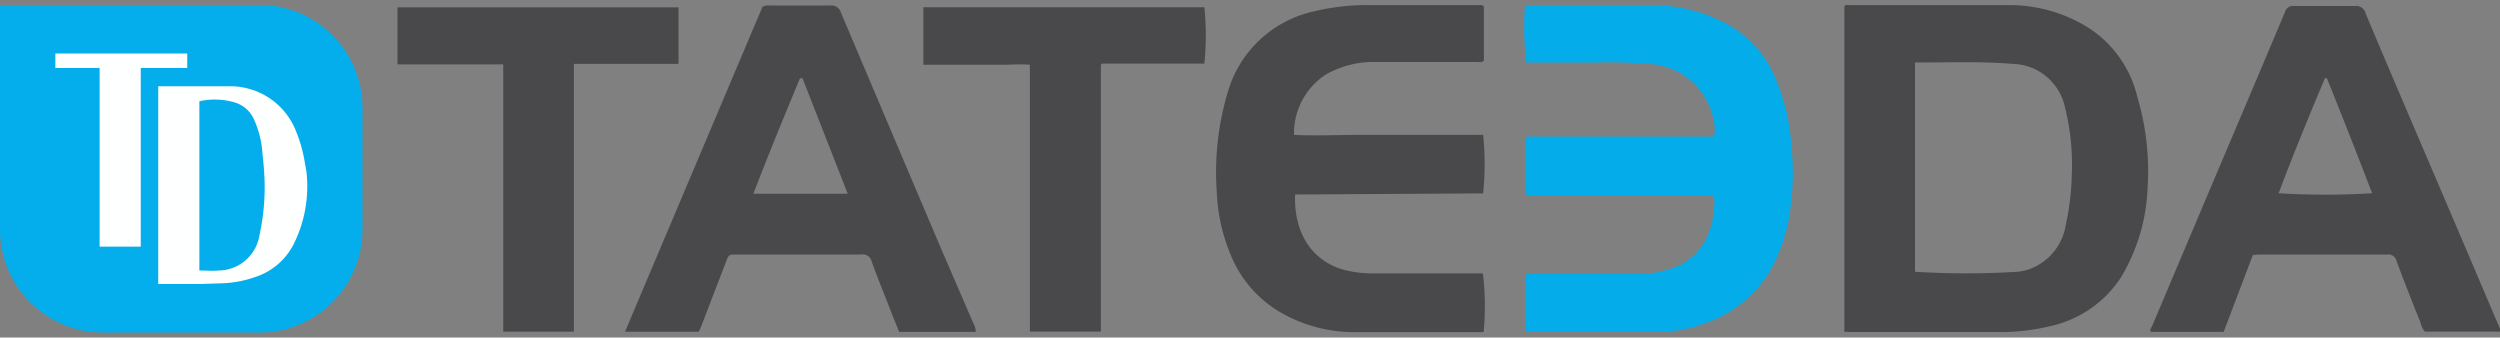
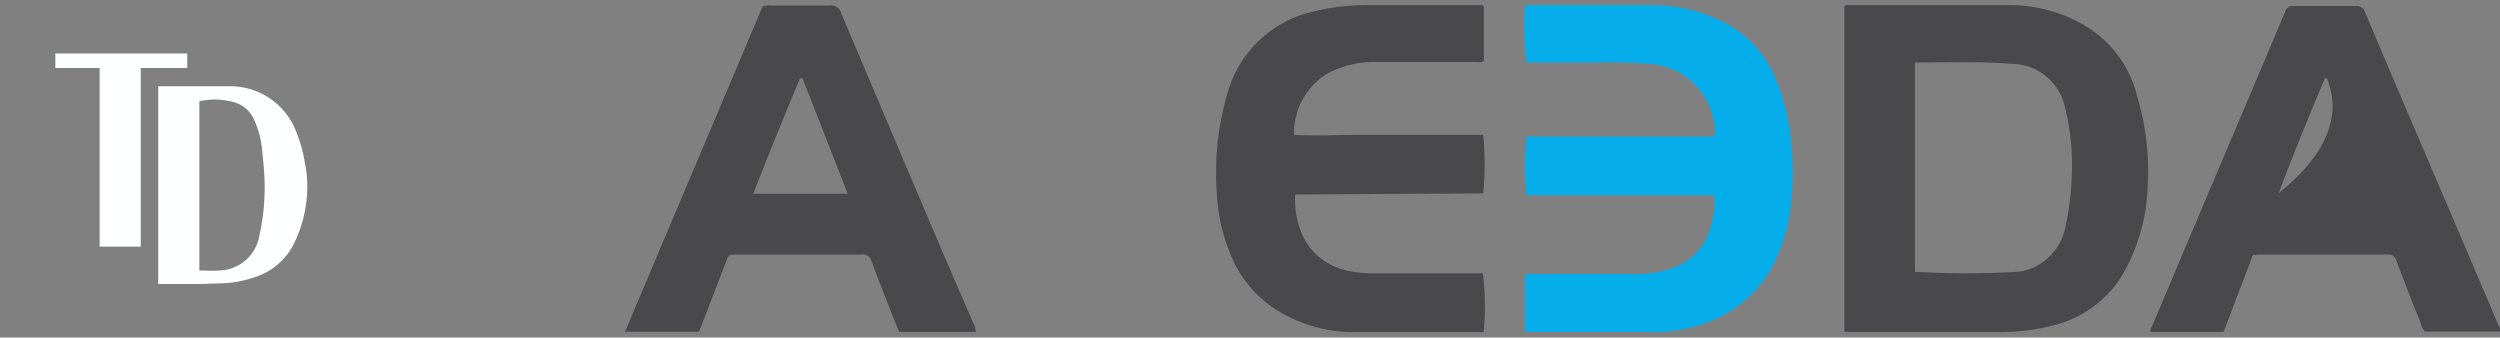
<svg xmlns="http://www.w3.org/2000/svg" id="Layer_1" data-name="Layer 1" viewBox="0 0 200 27">
  <rect x="0" y="0" width="200" height="27" fill="#808080" stroke="none" />
  <defs>
    <style>.cls-1{fill:#49484a;}.cls-2{fill:#05acea;}.cls-3{fill:#04aeec;}.cls-4{fill:#feffff;}</style>
  </defs>
  <path class="cls-1" d="M147.55,26.54V.49c.13-.14.3-.08.45-.08h12.64a11.86,11.86,0,0,1,6.72,2A9.11,9.11,0,0,1,171,7.81a20.62,20.62,0,0,1,.81,7.15,15,15,0,0,1-2.14,7.24,9.06,9.06,0,0,1-5.6,3.88,16.67,16.67,0,0,1-3.79.48c-4.1,0-8.2,0-12.3,0ZM153.2,5V21.74a66.12,66.12,0,0,0,8.21,0,3.85,3.85,0,0,0,1.47-.44A4.49,4.49,0,0,0,165.26,18a20.69,20.69,0,0,0,.48-3.92,19,19,0,0,0-.56-5.57A4.38,4.38,0,0,0,161,5.11C158.5,4.9,156,5,153.52,5A3,3,0,0,0,153.2,5Z" />
  <path class="cls-1" d="M103.61,15.56c-.12,3,1.29,5.42,4.16,6.09a9.55,9.55,0,0,0,2.2.22h8.66a21.5,21.5,0,0,1,.06,4.7H108.47a11.75,11.75,0,0,1-5.85-1.48,9.39,9.39,0,0,1-4-4.32,14.63,14.63,0,0,1-1.28-5.44,22.29,22.29,0,0,1,.92-8.08A9.21,9.21,0,0,1,105.08.92a17.84,17.84,0,0,1,4.6-.51c2.87,0,5.74,0,8.61,0a.52.52,0,0,1,.42.09V4.85c-.18.18-.39.11-.59.11-2.67,0-5.34,0-8,0a7.7,7.7,0,0,0-4.05,1,5.62,5.62,0,0,0-2.55,4.83c1.71.09,3.39,0,5.06,0h10.07a22.75,22.75,0,0,1,0,4.68Z" />
  <path class="cls-2" d="M122,26.55V22a1,1,0,0,1,.67-.08c2.71,0,5.42,0,8.14,0a8.36,8.36,0,0,0,3.09-.51,4.64,4.64,0,0,0,2.87-3,6.3,6.3,0,0,0,.34-2.8h-15a25.81,25.81,0,0,1,0-4.69h15a2.46,2.46,0,0,0,0-1.18,5.54,5.54,0,0,0-5.13-4.62A38.61,38.61,0,0,0,127.75,5c-1.88,0-3.77,0-5.64,0A22.74,22.74,0,0,1,122,.48c.15-.13.34-.07.51-.07,3.16,0,6.32,0,9.48,0a12.59,12.59,0,0,1,6.37,1.62A8.81,8.81,0,0,1,142,6.18a16.79,16.79,0,0,1,1.31,5.44,21,21,0,0,1-.07,5,13.27,13.27,0,0,1-1.68,5.12,9.65,9.65,0,0,1-4.26,3.76,11.62,11.62,0,0,1-4.81,1.06h-10Z" />
  <path class="cls-1" d="M78.06,26.55H71.93c-.28-.7-.57-1.4-.84-2.11-.46-1.18-.94-2.36-1.37-3.56a.71.71,0,0,0-.8-.52h-10c-.62,0-.62,0-.85.61q-1,2.61-2,5.2c-.05.12-.11.24-.18.37H50l11-26a1.05,1.05,0,0,1,.58-.1c1.61,0,3.23,0,4.84,0a.78.78,0,0,1,.85.56q4,9.44,8,18.85c.86,2,1.73,4,2.59,6A1.37,1.37,0,0,1,78.06,26.55ZM64.2,6.26H64c-1.27,3.05-2.53,6.1-3.73,9.24h7.55Z" />
-   <path class="cls-1" d="M180.23,20.4c-.79,2.07-1.56,4.11-2.34,6.15h-5.82c-.12-.2.05-.34.11-.49q3.8-9,7.62-18,1.5-3.54,3-7.1a.65.65,0,0,1,.69-.48c1.64,0,3.27,0,4.91,0a.76.76,0,0,1,.84.57c2,4.78,4.07,9.57,6.11,14.35q2.25,5.26,4.49,10.53c.08.18.22.35.15.6h-6a1.71,1.71,0,0,1-.35-.73q-1-2.46-1.92-4.93a.66.66,0,0,0-.73-.51c-3.43,0-6.86,0-10.29,0Zm5.92-14.15H186c-1.27,3-2.54,6.1-3.71,9.21a62.13,62.13,0,0,0,7.48,0Q188,10.84,186.15,6.25Z" />
-   <path class="cls-1" d="M96.35.58a22.63,22.63,0,0,1,0,4.51H88.17l-.1.09,0,.05c0,.13,0,.27,0,.4v20.9H82.39V5.18c-.76-.07-1.47,0-2.18,0s-1.39,0-2.08,0H73.87V.58Z" />
-   <path class="cls-1" d="M40.26,5.15H31.8V.59H54.28V5.11H45.91V26.53H40.26Z" />
-   <path class="cls-3" d="M0,.4H20.75A8.24,8.24,0,0,1,29,8.63v9.73a8.24,8.24,0,0,1-8.24,8.24H8.24A8.24,8.24,0,0,1,0,18.37V.4A0,0,0,0,1,0,.4Z" />
+   <path class="cls-1" d="M180.23,20.4c-.79,2.07-1.56,4.11-2.34,6.15h-5.82c-.12-.2.05-.34.11-.49q3.8-9,7.62-18,1.5-3.54,3-7.1a.65.65,0,0,1,.69-.48c1.64,0,3.27,0,4.91,0a.76.76,0,0,1,.84.57c2,4.78,4.07,9.57,6.11,14.35q2.25,5.26,4.49,10.53c.08.18.22.35.15.6h-6a1.71,1.71,0,0,1-.35-.73q-1-2.46-1.92-4.93a.66.66,0,0,0-.73-.51c-3.43,0-6.86,0-10.29,0Zm5.92-14.15H186c-1.27,3-2.54,6.1-3.71,9.21Q188,10.84,186.15,6.25Z" />
  <path class="cls-4" d="M24.55,14.1c0-.22-.12-.88-.15-1a11.23,11.23,0,0,0-.67-2.48A5.66,5.66,0,0,0,18.38,6.9c-.81,0-1.62,0-2.43,0H12.66V22.72H16l1.86-.06a8.8,8.8,0,0,0,2.53-.49,5.26,5.26,0,0,0,3.12-2.67A10.36,10.36,0,0,0,24.55,14.1Zm-3.79,4.7a3.34,3.34,0,0,1-3.27,2.84c-.51.05-1,0-1.54,0V8.1a5.68,5.68,0,0,1,2.78.08,2.46,2.46,0,0,1,1.56,1.31A7.67,7.67,0,0,1,21,12.35c.05.36.12,1.2.12,1.26A17.71,17.71,0,0,1,20.76,18.8Z" />
  <polygon class="cls-4" points="14.98 5.44 14.98 4.28 4.43 4.28 4.43 5.44 7.97 5.44 7.97 19.73 11.26 19.73 11.26 5.44 14.98 5.44" />
</svg>